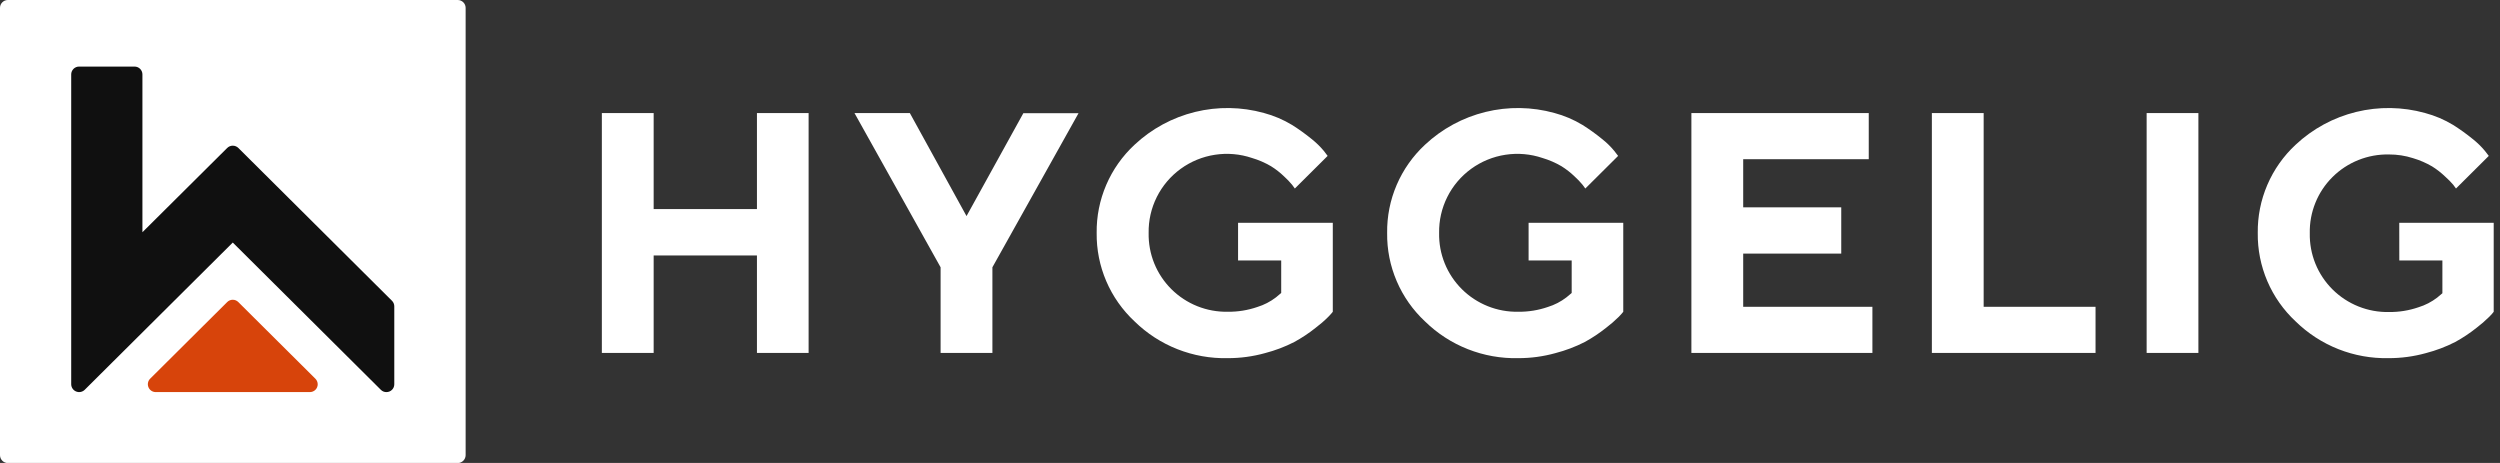
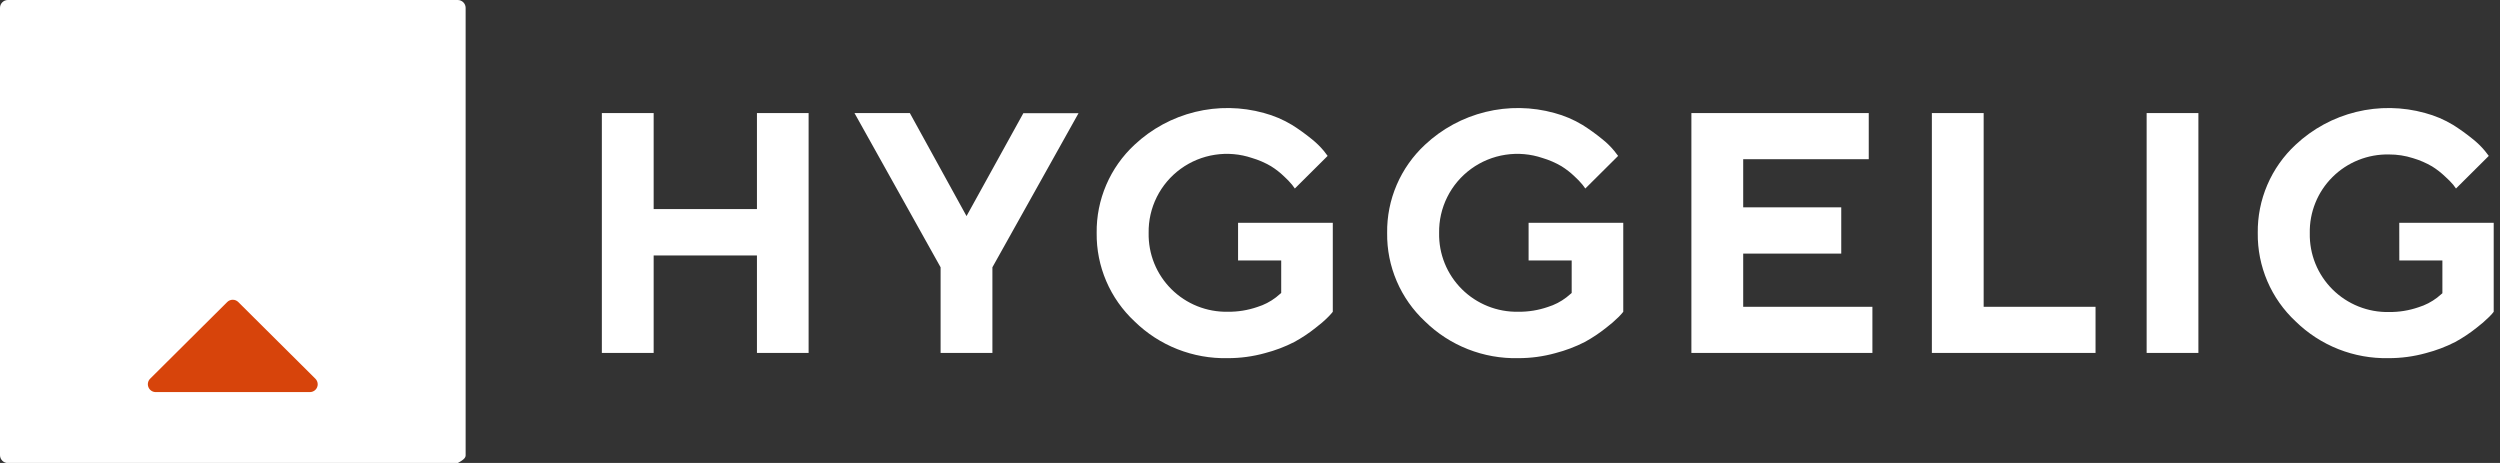
<svg xmlns="http://www.w3.org/2000/svg" width="162" height="30" viewBox="0 0 162 30" fill="none">
  <rect x="0" y="0" width="162" height="30" fill="#333333" stroke="none" />
  <g clip-path="url(#clip0_4_54)">
-     <path fill-rule="evenodd" clip-rule="evenodd" d="M0 29.495C-2.09339e-06 29.63 0.054 29.759 0.149 29.855C0.245 29.951 0.375 30.005 0.51 30.006H29.66C29.796 30.005 29.926 29.951 30.022 29.855C30.118 29.76 30.172 29.63 30.173 29.495V0.51C30.173 0.375 30.119 0.245 30.023 0.15C29.927 0.054 29.796 0 29.66 0L0.51 0C0.375 0 0.245 0.053 0.15 0.149C0.054 0.244 0 0.373 0 0.508L0 29.495Z" fill="white" />
-     <path fill-rule="evenodd" clip-rule="evenodd" d="M15.084 15.717L24.678 25.258C24.725 25.306 24.781 25.344 24.843 25.37C24.906 25.396 24.973 25.409 25.04 25.408C25.107 25.408 25.173 25.395 25.235 25.37C25.297 25.344 25.354 25.307 25.401 25.26C25.448 25.213 25.486 25.157 25.512 25.095C25.537 25.033 25.55 24.967 25.55 24.901V19.852C25.551 19.786 25.538 19.72 25.512 19.658C25.487 19.596 25.45 19.54 25.402 19.492L15.446 9.589C15.35 9.494 15.22 9.44 15.084 9.44C14.948 9.44 14.818 9.494 14.722 9.589L9.229 15.048V4.821C9.229 4.687 9.175 4.558 9.079 4.462C8.984 4.367 8.854 4.314 8.718 4.314H5.134C5.066 4.313 4.998 4.325 4.936 4.35C4.873 4.375 4.815 4.412 4.767 4.459C4.719 4.507 4.68 4.563 4.654 4.625C4.628 4.687 4.614 4.754 4.614 4.821V24.895C4.614 24.996 4.644 25.094 4.7 25.178C4.756 25.262 4.835 25.328 4.928 25.367C5.022 25.406 5.124 25.417 5.224 25.398C5.323 25.379 5.415 25.331 5.487 25.261L15.084 15.717Z" fill="#101010" />
+     <path fill-rule="evenodd" clip-rule="evenodd" d="M0 29.495C-2.09339e-06 29.63 0.054 29.759 0.149 29.855C0.245 29.951 0.375 30.005 0.51 30.006H29.66C30.118 29.76 30.172 29.63 30.173 29.495V0.51C30.173 0.375 30.119 0.245 30.023 0.15C29.927 0.054 29.796 0 29.66 0L0.51 0C0.375 0 0.245 0.053 0.15 0.149C0.054 0.244 0 0.373 0 0.508L0 29.495Z" fill="white" />
    <path fill-rule="evenodd" clip-rule="evenodd" d="M20.077 25.408C20.144 25.408 20.211 25.395 20.273 25.37C20.335 25.344 20.391 25.307 20.438 25.26C20.486 25.213 20.523 25.157 20.549 25.095C20.575 25.033 20.588 24.967 20.588 24.901C20.587 24.833 20.574 24.766 20.547 24.704C20.521 24.642 20.482 24.585 20.434 24.538L15.437 19.569C15.343 19.476 15.215 19.424 15.082 19.424C14.949 19.424 14.822 19.476 14.727 19.569L9.731 24.538C9.659 24.609 9.611 24.7 9.591 24.798C9.571 24.897 9.581 24.999 9.62 25.092C9.658 25.185 9.723 25.264 9.807 25.321C9.89 25.377 9.989 25.407 10.09 25.408H20.077Z" fill="#D7440B" />
    <path fill-rule="evenodd" clip-rule="evenodd" d="M52.398 7.326V22.871H49.05V16.555H42.357V22.871H39V7.326H42.357V13.549H49.05V7.326H52.398ZM58.958 7.326L62.631 14.002L66.313 7.335H69.889L64.308 17.32V22.871H60.951V17.32L55.37 7.326H58.958ZM80.227 14.439H86.365V20.205C86.308 20.279 86.216 20.386 86.079 20.525C85.818 20.787 85.537 21.029 85.241 21.251C84.811 21.594 84.352 21.899 83.869 22.162C83.266 22.471 82.63 22.712 81.973 22.882C81.186 23.101 80.374 23.21 79.557 23.208C78.442 23.234 77.334 23.036 76.297 22.627C75.26 22.219 74.317 21.607 73.522 20.829C72.735 20.096 72.109 19.207 71.686 18.221C71.263 17.234 71.051 16.17 71.064 15.097C71.05 14.026 71.262 12.964 71.685 11.979C72.109 10.993 72.734 10.107 73.522 9.377C74.623 8.346 75.972 7.615 77.44 7.254C78.908 6.894 80.445 6.917 81.901 7.321C82.544 7.492 83.158 7.754 83.727 8.098C84.167 8.375 84.59 8.679 84.993 9.008C85.282 9.237 85.547 9.494 85.783 9.777L86.031 10.103L83.906 12.216L83.727 11.972C83.568 11.781 83.397 11.602 83.213 11.436C82.953 11.184 82.666 10.96 82.358 10.769C81.97 10.542 81.557 10.363 81.126 10.236C80.356 9.977 79.535 9.905 78.732 10.028C77.928 10.15 77.167 10.463 76.51 10.939C75.854 11.416 75.323 12.042 74.961 12.766C74.599 13.49 74.418 14.289 74.432 15.097C74.419 15.771 74.542 16.441 74.795 17.067C75.048 17.692 75.426 18.26 75.906 18.737C76.385 19.214 76.956 19.589 77.585 19.841C78.214 20.093 78.888 20.215 79.566 20.202C80.215 20.209 80.86 20.104 81.474 19.893C81.911 19.759 82.32 19.547 82.683 19.269L83.022 18.985V16.878H80.227V14.439ZM99.05 14.439H105.187V20.205C105.13 20.279 105.036 20.386 104.902 20.525C104.639 20.785 104.359 21.028 104.064 21.251C103.633 21.593 103.175 21.898 102.692 22.162C102.087 22.471 101.45 22.712 100.792 22.882C100.007 23.101 99.195 23.21 98.38 23.208C97.264 23.234 96.155 23.036 95.118 22.627C94.081 22.219 93.137 21.607 92.342 20.829C91.555 20.096 90.93 19.207 90.507 18.22C90.084 17.233 89.873 16.17 89.887 15.097C89.872 14.026 90.083 12.964 90.506 11.979C90.929 10.994 91.555 10.107 92.342 9.377C93.443 8.346 94.793 7.615 96.262 7.254C97.73 6.894 99.267 6.917 100.724 7.321C101.366 7.492 101.981 7.754 102.549 8.098C102.989 8.375 103.412 8.679 103.815 9.008C104.104 9.236 104.368 9.493 104.603 9.777L104.854 10.103L102.729 12.216L102.549 11.972C102.391 11.781 102.219 11.602 102.036 11.436C101.775 11.184 101.488 10.961 101.18 10.769C100.793 10.543 100.379 10.364 99.948 10.236C99.179 9.977 98.358 9.905 97.554 10.028C96.751 10.15 95.989 10.463 95.333 10.939C94.677 11.416 94.145 12.042 93.784 12.766C93.422 13.49 93.241 14.289 93.255 15.097C93.241 15.771 93.365 16.441 93.618 17.067C93.871 17.692 94.249 18.26 94.728 18.737C95.207 19.214 95.779 19.589 96.408 19.841C97.037 20.093 97.71 20.215 98.388 20.202C99.037 20.209 99.683 20.104 100.296 19.893C100.734 19.759 101.143 19.547 101.505 19.269L101.845 18.985V16.878H99.053V14.439H99.05ZM112.961 19.879H121.332V22.871H109.602V7.326H121.095V10.315H112.959V13.435H119.313V16.433H112.959V19.879H112.961ZM135.794 22.871H125.185V7.326H128.541V19.879H135.791V22.871H135.794ZM139.102 22.871V7.326H142.456V22.871H139.102ZM155.472 14.439H161.592V20.205C161.538 20.279 161.444 20.386 161.307 20.525C161.044 20.785 160.764 21.028 160.469 21.251C160.039 21.593 159.58 21.898 159.097 22.162C158.492 22.471 157.855 22.712 157.198 22.882C156.411 23.101 155.598 23.21 154.782 23.208C153.669 23.232 152.563 23.034 151.528 22.625C150.494 22.216 149.552 21.605 148.759 20.829C147.971 20.096 147.346 19.207 146.923 18.22C146.501 17.233 146.289 16.17 146.303 15.097C146.289 14.026 146.5 12.964 146.923 11.979C147.346 10.994 147.971 10.107 148.759 9.377C149.859 8.346 151.209 7.615 152.677 7.254C154.145 6.894 155.681 6.917 157.138 7.321C157.781 7.492 158.397 7.753 158.966 8.098C159.406 8.376 159.828 8.68 160.232 9.008C160.521 9.236 160.786 9.494 161.022 9.777L161.273 10.103L159.148 12.216L158.969 11.972C158.809 11.786 158.638 11.612 158.455 11.45C158.194 11.199 157.907 10.975 157.6 10.783C157.212 10.557 156.798 10.378 156.368 10.25C155.864 10.088 155.337 10.007 154.808 10.009C154.13 9.995 153.456 10.117 152.826 10.369C152.197 10.62 151.625 10.995 151.146 11.473C150.666 11.949 150.288 12.518 150.036 13.144C149.783 13.77 149.66 14.44 149.674 15.114C149.661 15.788 149.784 16.458 150.037 17.084C150.29 17.709 150.668 18.277 151.147 18.754C151.627 19.231 152.198 19.606 152.827 19.858C153.456 20.11 154.13 20.233 154.808 20.219C155.458 20.226 156.104 20.122 156.718 19.91C157.156 19.776 157.565 19.564 157.928 19.286L158.267 19.002V16.878H155.475L155.472 14.439Z" fill="white" />
  </g>
  <defs>
    <clipPath id="clip0_4_54">
      <rect width="162" height="30" fill="white" />
    </clipPath>
  </defs>
</svg>